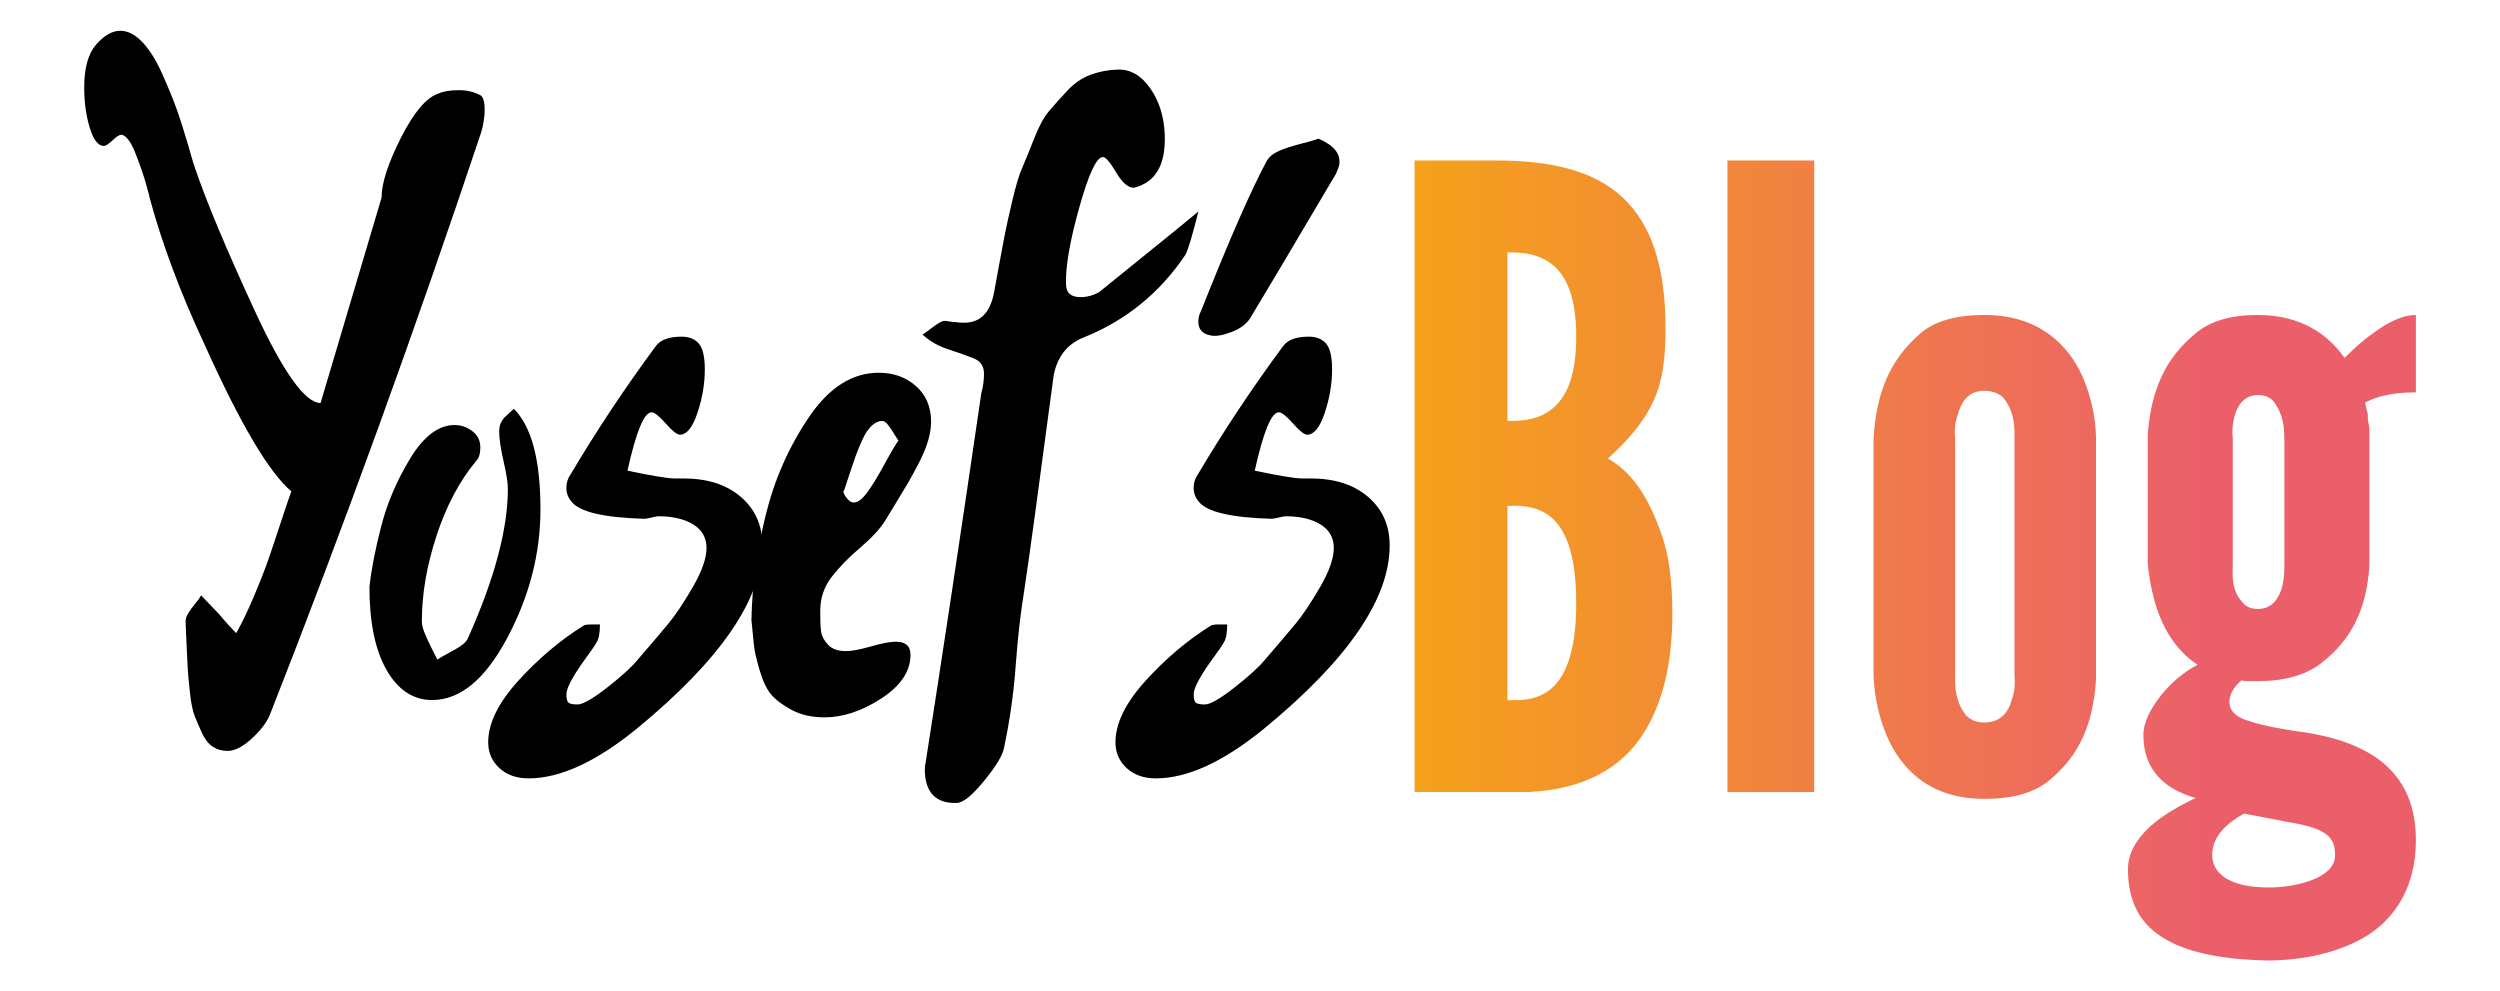
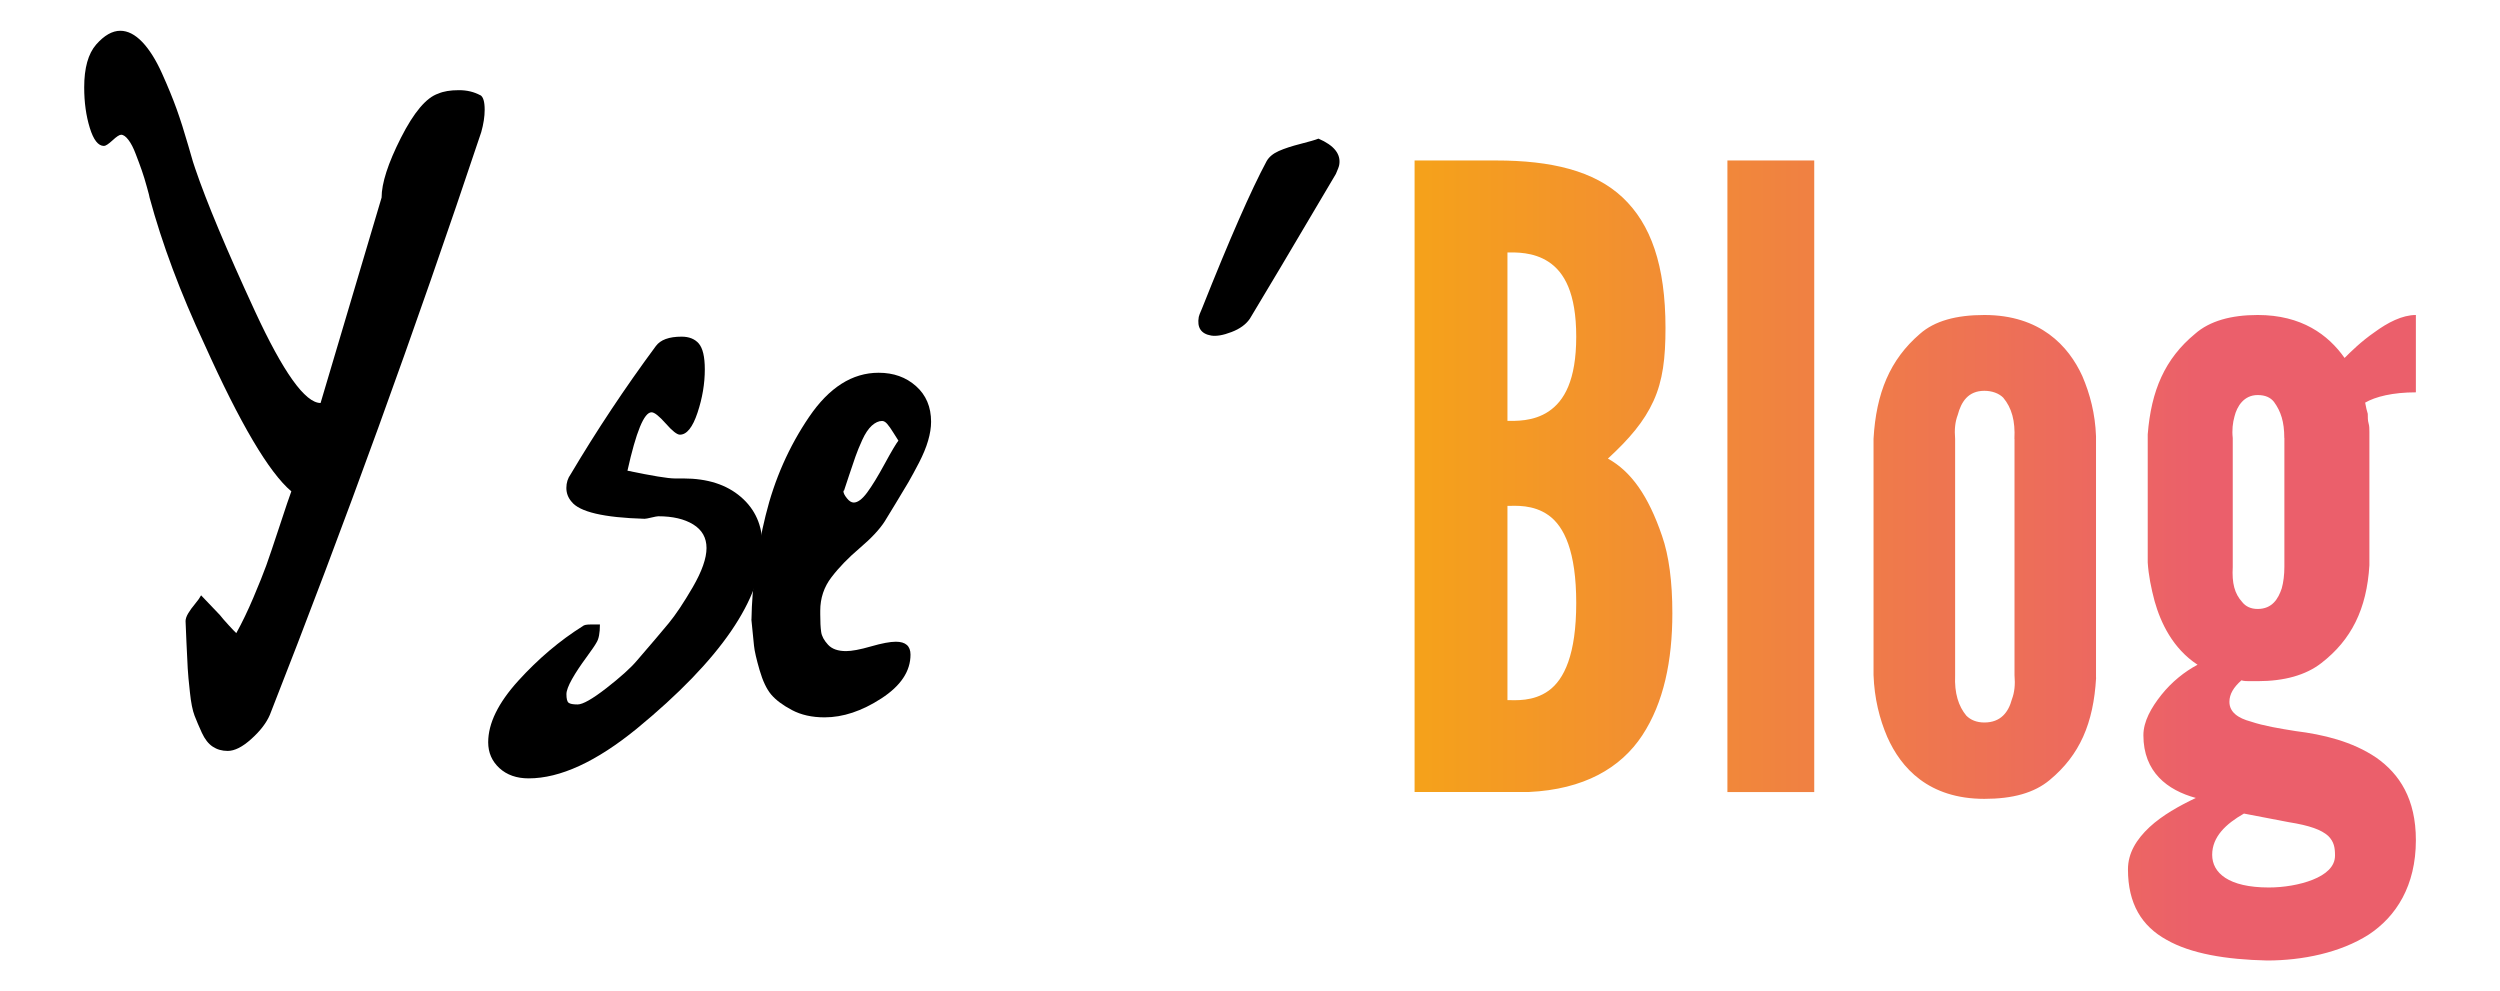
<svg xmlns="http://www.w3.org/2000/svg" id="Layer_1" data-name="Layer 1" viewBox="0 0 276.99 109.82">
  <defs>
    <style>      .cls-1 {        fill: url(#linear-gradient);      }    </style>
    <linearGradient id="linear-gradient" x1="156.73" y1="62.1" x2="267.66" y2="62.1" gradientUnits="userSpaceOnUse">
      <stop offset="0" stop-color="#f5a21a" />
      <stop offset=".79" stop-color="#eb5f6b" />
    </linearGradient>
  </defs>
  <path class="cls-1" d="M156.73,87.76V17.78h9.04c6.09,0,10.86,1.14,14,4.09s4.76,7.52,4.76,14.47c0,3.33-.29,5.81-1.33,8.09s-2.67,4.19-5.05,6.38c2.57,1.43,4.47,4.09,6,8.57.76,2.19,1.14,5.05,1.14,8.57,0,5.24-.95,9.9-3.33,13.52-2.38,3.62-6.47,6-12.57,6.28h-12.66ZM167.02,46.63c.86,0,2.86.1,4.57-1.05s3.05-3.43,3.05-8.28-1.33-7.14-3.05-8.28-3.71-1.05-4.57-1.05v18.66ZM167.02,77.57c.86,0,2.86.19,4.57-1.05s3.05-4,3.05-9.71-1.33-8.47-3.05-9.71-3.71-1.05-4.57-1.05v21.52ZM191.39,87.76V17.78h9.62v69.98h-9.62ZM232.24,75.09c-.29,5.05-1.81,8.57-5.14,11.33-1.71,1.43-4.09,2.09-7.24,2.09-6.19,0-9.24-3.43-10.76-6.86-.86-2-1.43-4.29-1.52-6.86v-26.18c.29-5.05,1.81-8.76,5.14-11.62,1.62-1.43,4-2.09,7.14-2.09,6.19,0,9.33,3.43,10.85,6.76.86,2,1.43,4.19,1.52,6.67v26.75ZM223.19,48.63c.1-2-.29-3.43-1.24-4.57-.48-.48-1.24-.76-2.09-.76-1.81,0-2.57,1.24-2.95,2.67-.29.76-.38,1.62-.29,2.67v26.18c-.09,2,.38,3.43,1.24,4.47.48.48,1.14.76,2,.76,1.81,0,2.67-1.14,3.05-2.57.29-.76.38-1.62.29-2.67v-26.18ZM262.52,62.62c-.29,4.86-2,8.28-5.33,10.85-1.71,1.33-4.09,2-7.04,2h-.86c-.29,0-.67,0-.95-.09-.86.76-1.33,1.52-1.33,2.38,0,1.14.95,1.81,2.38,2.19,1.43.48,3.14.76,4.95,1.05,3.05.38,6.28,1.14,8.95,2.95,2.57,1.81,4.38,4.57,4.38,9.14,0,5.05-2.19,8.47-5.24,10.47-3.14,2-7.33,2.86-11.24,2.86-4.57-.1-8.47-.76-11.14-2.29-2.76-1.52-4.28-4-4.28-7.81,0-1.81.95-3.33,2.38-4.67,1.43-1.33,3.33-2.38,5.14-3.24-3.14-.86-5.81-2.86-5.81-6.95,0-1.52.86-3.05,2-4.48,1.14-1.43,2.57-2.57,4-3.33-2.76-1.81-4.09-4.67-4.76-7.05-.38-1.43-.67-2.86-.76-4.28v-14.19c.38-4.86,1.9-8.38,5.24-11.14,1.62-1.43,4-2.09,6.95-2.09,4.86,0,7.81,2.19,9.62,4.76.67-.67,1.81-1.81,3.33-2.86,1.43-1.05,3.05-1.9,4.57-1.9v8.57c-2.57,0-4.48.48-5.62,1.14.09.48.19.95.29,1.24,0,.38,0,.76.09,1.05.09.29.09.67.09.95v14.76ZM248.62,90.14c-2,1.14-3.52,2.57-3.52,4.57s1.81,3.62,6.28,3.62c1.62,0,3.43-.29,4.86-.86,1.43-.57,2.47-1.43,2.47-2.67,0-.86-.09-1.52-.76-2.19-.76-.67-2-1.14-4.38-1.52l-4.95-.95ZM253.09,48.53c0-1.81-.38-2.95-1.14-4-.38-.48-.95-.76-1.81-.76-1.52,0-2.29,1.24-2.57,2.38-.19.67-.29,1.52-.19,2.38v14.28c-.1,1.81.19,2.95,1.05,3.9.38.48.95.76,1.71.76,1.62,0,2.29-1.14,2.67-2.29.19-.67.29-1.52.29-2.38v-14.28Z" />
  <g>
    <path d="M53.22,10.54c.32.19.48.73.48,1.62,0,.76-.13,1.59-.38,2.48-7.36,22.03-15.17,43.55-23.42,64.56-.38.89-1.06,1.78-2.05,2.67-.98.89-1.86,1.33-2.62,1.33-.64,0-1.19-.16-1.67-.48-.48-.32-.87-.83-1.19-1.52-.32-.7-.59-1.33-.81-1.9-.22-.57-.4-1.44-.52-2.62-.13-1.17-.21-2.05-.24-2.62-.03-.57-.08-1.52-.14-2.86-.06-1.33-.1-2.13-.1-2.38s.1-.54.29-.86c.19-.32.44-.67.76-1.05.32-.38.54-.7.67-.95l2.09,2.19c.19.25.51.62.95,1.1.44.48.73.78.86.9.63-1.14,1.27-2.46,1.9-3.95.63-1.49,1.11-2.68,1.43-3.57.32-.89.81-2.35,1.48-4.38.67-2.03,1.09-3.3,1.29-3.81-2.48-2.09-5.68-7.52-9.62-16.28-2.67-5.71-4.7-11.14-6.09-16.28,0-.06-.09-.44-.29-1.14-.19-.7-.38-1.32-.57-1.86-.19-.54-.41-1.14-.67-1.81-.25-.67-.52-1.19-.81-1.57-.29-.38-.56-.57-.81-.57-.19,0-.51.21-.95.62-.45.41-.76.62-.95.62-.64,0-1.16-.67-1.57-2-.41-1.33-.62-2.82-.62-4.48,0-2.16.44-3.74,1.33-4.76.89-1.01,1.78-1.52,2.67-1.52.82,0,1.63.41,2.43,1.24.79.83,1.52,1.99,2.19,3.48.67,1.49,1.21,2.81,1.62,3.95.41,1.14.84,2.49,1.29,4.05.44,1.56.7,2.4.76,2.52,1.27,3.75,3.48,9.01,6.62,15.81,3.14,6.79,5.57,10.19,7.28,10.19l6.76-22.76c0-1.59.71-3.79,2.14-6.62,1.43-2.82,2.81-4.46,4.14-4.9.57-.25,1.33-.38,2.29-.38.89,0,1.68.19,2.38.57Z" />
-     <path d="M40.94,65c.19-1.84.62-4.06,1.29-6.67.67-2.6,1.75-5.13,3.24-7.57,1.49-2.44,3.13-3.67,4.9-3.67.7,0,1.35.22,1.95.67.6.44.9,1.05.9,1.81,0,.7-.16,1.21-.48,1.52-1.84,2.22-3.3,4.98-4.38,8.28-1.08,3.3-1.62,6.44-1.62,9.43,0,.38.09.81.29,1.29.19.48.44,1.03.76,1.67.32.64.54,1.08.67,1.33.25-.19.68-.44,1.29-.76.6-.32,1.08-.6,1.43-.86.35-.25.59-.54.71-.86,2.92-6.54,4.38-12.03,4.38-16.47,0-.63-.16-1.65-.48-3.05-.32-1.4-.48-2.48-.48-3.24,0-.38.05-.68.14-.9.1-.22.19-.4.29-.52.09-.13.27-.3.52-.52.25-.22.48-.43.67-.62,1.97,1.97,2.95,5.68,2.95,11.14,0,4.89-1.22,9.63-3.67,14.23-2.44,4.6-5.22,6.9-8.33,6.9-2.09,0-3.78-1.11-5.05-3.33-1.27-2.22-1.9-5.3-1.9-9.24Z" />
    <path d="M71.41,57.48c-4.51-.13-7.21-.76-8.09-1.9-.38-.44-.57-.95-.57-1.52s.16-1.08.48-1.52c2.86-4.82,6-9.55,9.43-14.19.51-.7,1.46-1.05,2.86-1.05.82,0,1.46.25,1.9.76.44.51.67,1.46.67,2.86,0,1.59-.27,3.19-.81,4.81-.54,1.62-1.19,2.43-1.95,2.43-.32,0-.84-.41-1.57-1.24-.73-.82-1.25-1.24-1.57-1.24-.83,0-1.71,2.16-2.67,6.47,2.73.57,4.48.86,5.24.86h.95c2.67,0,4.79.68,6.38,2.05,1.59,1.37,2.38,3.16,2.38,5.38,0,5.9-4.63,12.66-13.9,20.28-4.51,3.68-8.51,5.52-12,5.52-1.33,0-2.41-.38-3.24-1.14-.82-.76-1.24-1.71-1.24-2.86,0-2.09,1.11-4.36,3.33-6.81,2.22-2.44,4.6-4.46,7.14-6.05.13-.13.41-.19.86-.19h1.05c0,.95-.13,1.62-.38,2-.13.25-.51.81-1.14,1.67-.63.86-1.16,1.65-1.57,2.38-.41.73-.62,1.29-.62,1.67,0,.51.08.83.24.95.16.13.49.19,1,.19.57,0,1.63-.6,3.19-1.81,1.55-1.21,2.68-2.22,3.38-3.05,1.59-1.84,2.76-3.22,3.52-4.14.76-.92,1.65-2.25,2.67-4,1.01-1.75,1.52-3.19,1.52-4.33s-.49-2.01-1.48-2.62c-.98-.6-2.27-.9-3.86-.9-.13,0-.38.05-.76.14-.38.09-.63.14-.76.14Z" />
    <path d="M83.26,68.62c.06-3.68.59-7.52,1.57-11.52.98-4,2.59-7.63,4.81-10.9,2.22-3.27,4.79-4.9,7.71-4.9,1.65,0,3.03.49,4.14,1.48,1.11.99,1.67,2.3,1.67,3.95,0,.64-.11,1.33-.33,2.09-.22.76-.56,1.57-1,2.43-.45.86-.84,1.59-1.19,2.19-.35.6-.83,1.4-1.43,2.38-.6.98-1,1.63-1.19,1.95-.57.89-1.49,1.87-2.76,2.95-1.27,1.08-2.32,2.16-3.14,3.24-.83,1.08-1.24,2.32-1.24,3.71v.38c0,.83.03,1.48.1,1.95.06.48.32.95.76,1.43.44.48,1.11.71,2,.71.63,0,1.55-.17,2.76-.52,1.21-.35,2.13-.52,2.76-.52,1.08,0,1.62.48,1.62,1.43,0,1.84-1.08,3.46-3.24,4.86-2.16,1.4-4.25,2.09-6.28,2.09-1.4,0-2.6-.27-3.62-.81-1.02-.54-1.78-1.11-2.29-1.71-.51-.6-.94-1.51-1.29-2.71-.35-1.21-.56-2.11-.62-2.71-.06-.6-.16-1.57-.29-2.9ZM99.54,48.82c-.13-.19-.32-.49-.57-.9-.25-.41-.48-.73-.67-.95-.19-.22-.38-.33-.57-.33-.38,0-.76.18-1.14.52-.38.35-.73.87-1.05,1.57-.32.7-.57,1.32-.76,1.86-.19.54-.43,1.24-.71,2.09-.29.86-.46,1.38-.52,1.57,0,.06-.02.1-.05.1s-.05.03-.05.09c0,.19.13.45.38.76.25.32.51.48.76.48.44,0,.94-.37,1.48-1.1.54-.73,1.19-1.79,1.95-3.19.76-1.4,1.27-2.25,1.52-2.57Z" />
-     <path d="M105.95,35.69c.26.06.61.07,1.05.06,1.65-.06,2.69-1.14,3.12-3.25.05-.32.24-1.34.56-3.07s.55-2.93.68-3.6c.13-.67.39-1.84.78-3.51.39-1.66.75-2.9,1.11-3.71.35-.81.79-1.89,1.32-3.24s1.07-2.37,1.66-3.06c.58-.69,1.25-1.44,2.02-2.26.76-.82,1.62-1.41,2.56-1.76.94-.35,1.95-.55,3.03-.58,1.39-.05,2.6.64,3.6,2.07,1,1.43,1.54,3.15,1.61,5.18.12,3.3-1.02,5.25-3.41,5.84-.63.02-1.29-.54-1.97-1.69-.68-1.15-1.17-1.72-1.49-1.71-.7.02-1.57,1.9-2.61,5.62-1.04,3.72-1.53,6.57-1.46,8.53.03.95.62,1.41,1.76,1.37.63-.02,1.26-.2,1.89-.54,6.92-5.58,10.59-8.57,11.02-8.96-.67,2.69-1.15,4.3-1.45,4.82-2.84,4.23-6.6,7.28-11.3,9.16-1.75.7-2.85,2.07-3.28,4.12-1.66,12.51-2.74,20.45-3.26,23.84-.42,2.56-.73,5.33-.95,8.32-.21,2.99-.64,6.06-1.3,9.19-.16.83-.9,2.05-2.21,3.65-1.31,1.6-2.31,2.42-3.01,2.44-2.28.08-3.47-1.09-3.55-3.5-.01-.38,0-.67.07-.86,1.92-12.26,3.98-25.93,6.18-41,.22-.83.32-1.6.3-2.3-.03-.76-.4-1.29-1.1-1.58-.71-.29-1.64-.62-2.8-1-1.16-.37-2.13-.92-2.92-1.66.06,0,.42-.25,1.07-.75.65-.5,1.1-.75,1.35-.76.13,0,.33.02.62.07.29.05.53.08.72.07Z" />
    <path d="M146.08,15.36c1.74.75,2.51,1.72,2.3,2.91-.03.19-.16.52-.37,1-5.01,8.48-8.18,13.82-9.53,16.04-.43.63-1.11,1.13-2.04,1.48-.93.36-1.68.48-2.24.39-1.13-.19-1.59-.89-1.38-2.07.02-.13.14-.43.35-.91,3.07-7.72,5.46-13.17,7.17-16.35.27-.47.72-.84,1.35-1.12s1.43-.54,2.41-.79c.98-.25,1.64-.44,1.98-.58Z" />
-     <path d="M140.91,57.48c-4.51-.13-7.21-.76-8.09-1.9-.38-.44-.57-.95-.57-1.52s.16-1.08.48-1.52c2.86-4.82,6-9.55,9.43-14.19.51-.7,1.46-1.05,2.86-1.05.82,0,1.46.25,1.9.76.44.51.67,1.46.67,2.86,0,1.59-.27,3.19-.81,4.81-.54,1.62-1.19,2.43-1.95,2.43-.32,0-.84-.41-1.57-1.24-.73-.82-1.25-1.24-1.57-1.24-.83,0-1.71,2.16-2.67,6.47,2.73.57,4.48.86,5.24.86h.95c2.67,0,4.79.68,6.38,2.05,1.59,1.37,2.38,3.16,2.38,5.38,0,5.9-4.63,12.66-13.9,20.28-4.51,3.68-8.51,5.52-12,5.52-1.33,0-2.41-.38-3.24-1.14-.82-.76-1.24-1.71-1.24-2.86,0-2.09,1.11-4.36,3.33-6.81,2.22-2.44,4.6-4.46,7.14-6.05.13-.13.41-.19.86-.19h1.05c0,.95-.13,1.62-.38,2-.13.25-.51.81-1.14,1.67-.63.86-1.16,1.65-1.57,2.38-.41.73-.62,1.29-.62,1.67,0,.51.08.83.24.95.16.13.49.19,1,.19.57,0,1.63-.6,3.19-1.81,1.55-1.21,2.68-2.22,3.38-3.05,1.59-1.84,2.76-3.22,3.52-4.14.76-.92,1.65-2.25,2.67-4,1.01-1.75,1.52-3.19,1.52-4.33s-.49-2.01-1.48-2.62c-.98-.6-2.27-.9-3.86-.9-.13,0-.38.05-.76.14-.38.09-.63.14-.76.14Z" />
  </g>
</svg>